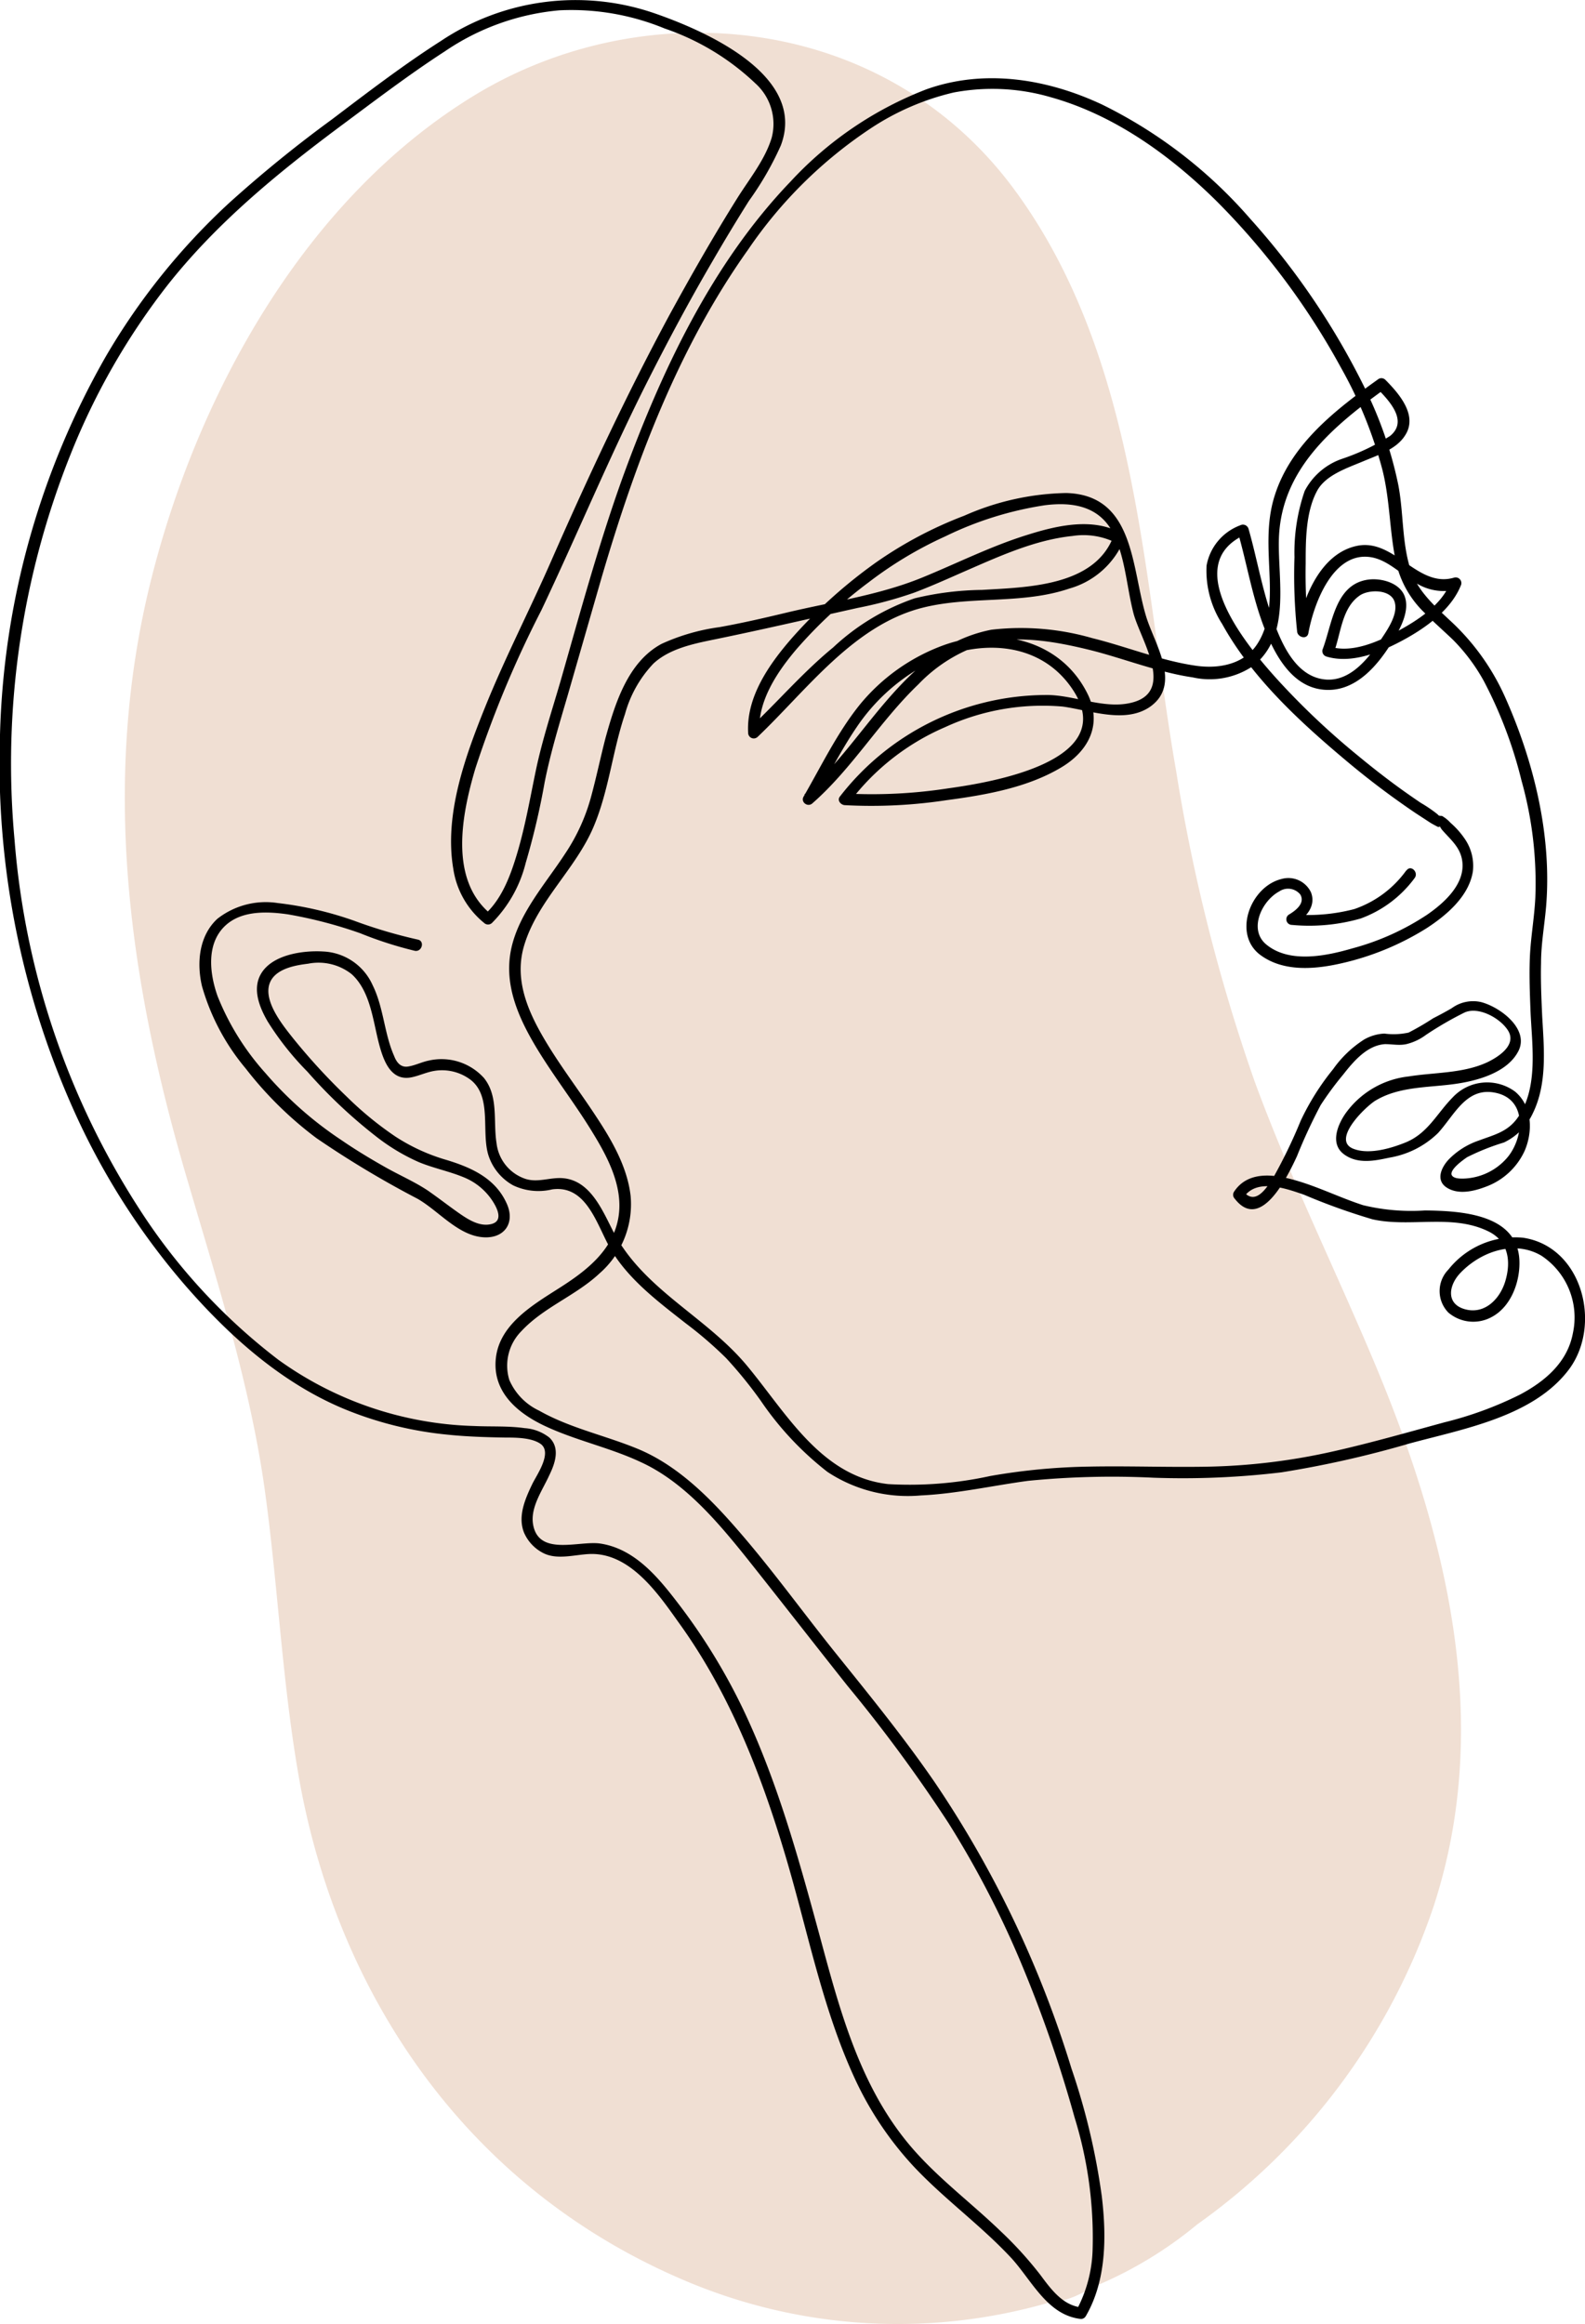
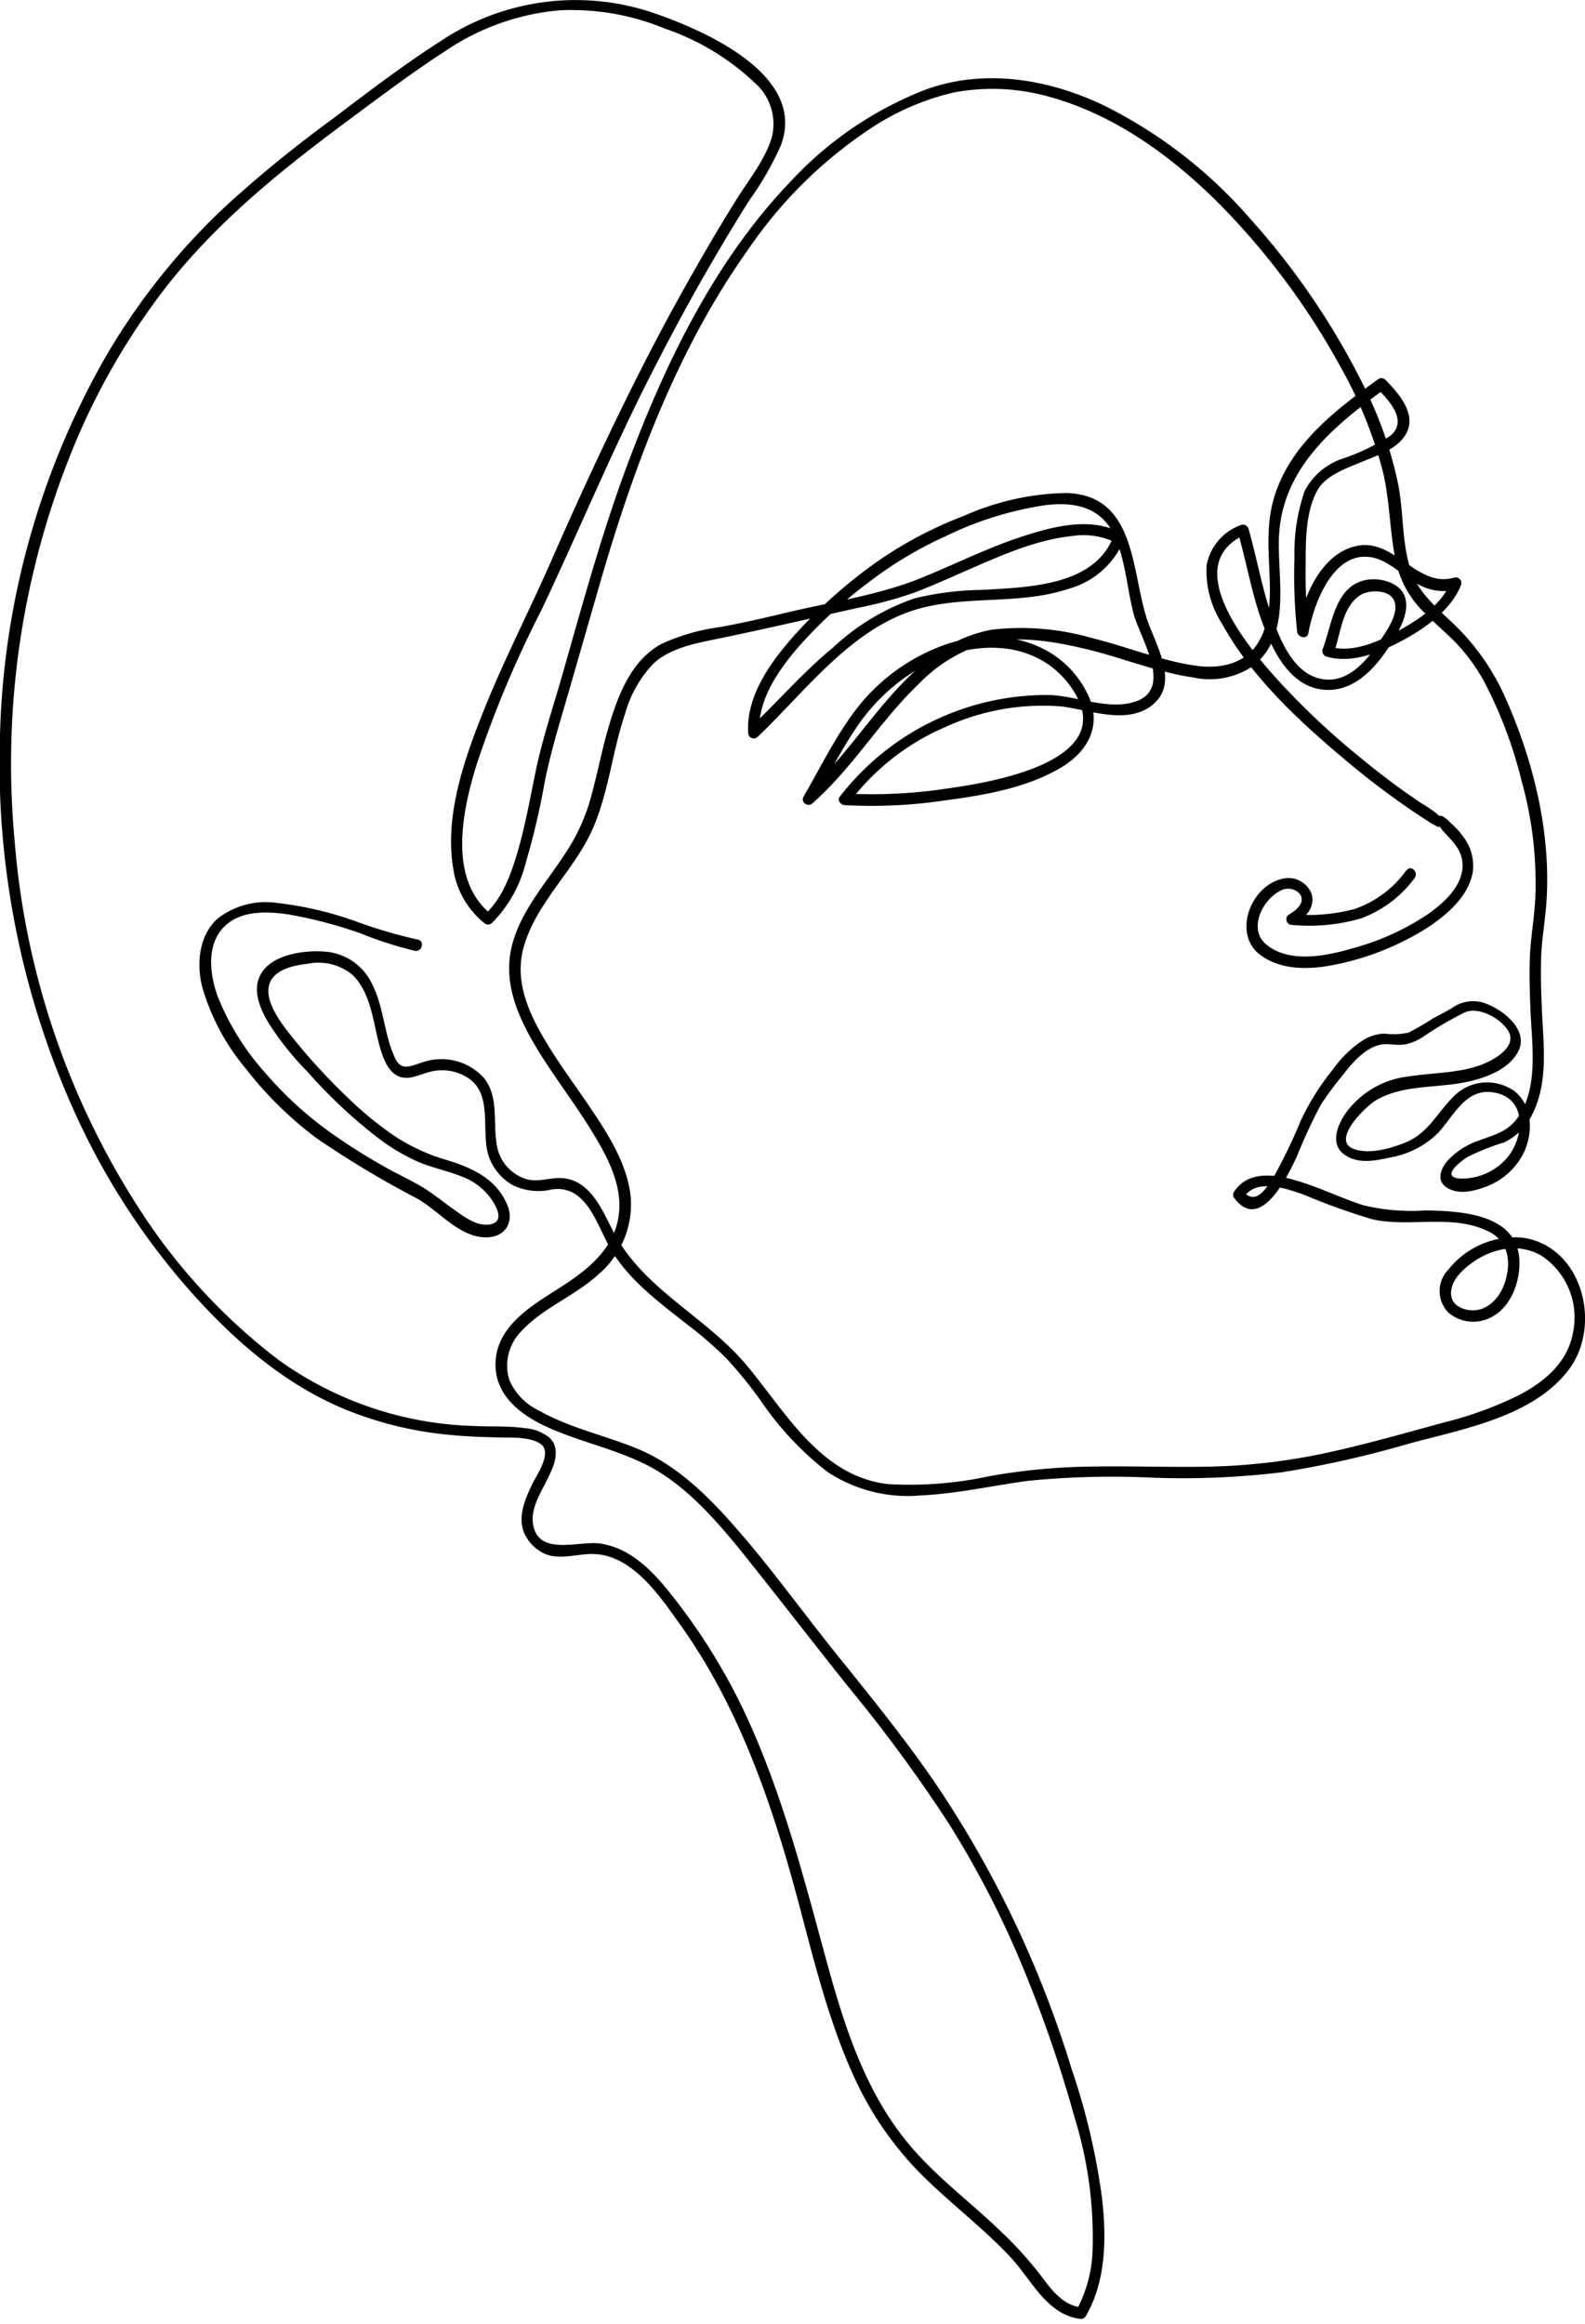
<svg xmlns="http://www.w3.org/2000/svg" viewBox="0 0 141.35 207.22">
  <defs>
    <style>.cls-1{fill:#e2c0a8;opacity:0.5;}</style>
  </defs>
  <g id="Capa_2" data-name="Capa 2">
    <g id="BACKGROUND">
-       <path class="cls-1" d="M42.38,8.54c15.35-9.3,36.7-7.19,48.2,8.61,11,15.06,11.39,35.05,14.31,51.69a159.27,159.27,0,0,0,7,27.67c3.08,8.4,7.1,16.57,10.59,24.86,6.8,16.12,10.6,32.72,5.36,48.72a57.08,57.08,0,0,1-21.06,28.32,36,36,0,0,1-8.89,5.42c-.55.28-1.08.57-1.65.83a7.14,7.14,0,0,1-2.62.71,48.52,48.52,0,0,1-32.68-2c-20.25-8.65-31.18-26.64-34.34-45.13-1.46-8.47-1.82-16.94-3-25.4-1.29-9.18-4.15-18.22-6.8-27.25C11.36,87.28,9,69.54,13.5,51.67,17.56,35.54,27,17.87,42.38,8.54Z" transform="translate(0 -0.08)" />
-     </g>
+       </g>
    <g id="OBJECTS">
      <path d="M125.39,77.72a9.48,9.48,0,0,1-4.62,3.42,16.36,16.36,0,0,1-5.62.46l.26.93c1-.58,2-1.63,1.5-2.89a2.23,2.23,0,0,0-2.64-1.18c-2.78.69-4.37,4.93-1.86,6.78,2.08,1.53,4.91,1.27,7.28.72a24.46,24.46,0,0,0,7.54-3.12C129,81.69,131,80,131.35,77.78a4.24,4.24,0,0,0-.74-2.93,7.35,7.35,0,0,0-1.26-1.41,3,3,0,0,0-.76-.61c-.08,0-.26,0-.32-.06-.24-.13.26.23-.09-.1a12.32,12.32,0,0,0-1.47-1c-.62-.42-1.24-.85-1.85-1.29-1.27-.92-2.51-1.89-3.72-2.89a67.67,67.67,0,0,1-7.23-6.83c-2.6-2.87-8.84-10.27-2.81-12.94l-.74-.3c.83,2.85,1.29,5.79,2.36,8.57.9,2.33,2.38,5.22,5.16,5.57,3,.38,5.11-2.26,6.48-4.59.6-1,1.36-2.5.91-3.72s-2.11-1.64-3.24-1.49c-3,.4-3.22,4-4.09,6.25a.51.51,0,0,0,.35.61c2.27.69,4.9-.41,6.87-1.48s4.29-2.7,5.15-4.94a.51.51,0,0,0-.62-.62c-3.31,1-5.34-3.6-8.76-2.81-3.17.72-4.71,4.57-5.23,7.43l1,.14a48.26,48.26,0,0,1-.26-6c0-2.06,0-4.58,1-6.46.75-1.44,2.71-2.07,4.11-2.66s3-1.09,3.77-2.34c1.14-1.78-.57-3.72-1.77-4.93a.5.5,0,0,0-.61-.08c-3.77,2.7-7.78,5.76-9.25,10.36-.8,2.48-.55,4.89-.46,7.44.07,2,0,4.24-1.18,5.94s-3.33,2.11-5.33,1.84c-3.16-.44-6.22-1.71-9.31-2.47a22.92,22.92,0,0,0-9-.75,12.67,12.67,0,0,0-5.87,2.86c-4.16,3.4-6.77,8.29-10.8,11.82l.79.61c1.31-2.21,2.45-4.53,3.9-6.65a17.32,17.32,0,0,1,5.89-5.4C86.82,57,92.8,57,95.79,61.76c3.87,6.21-7.37,8.08-11.21,8.61a44.55,44.55,0,0,1-9.23.46l.43.75a21.13,21.13,0,0,1,8.52-6.67,20.74,20.74,0,0,1,10.46-1.83c2.44.33,5.6,1.57,7.83,0,2.78-2,.41-5.53-.35-7.94-1.36-4.35-1-10.93-7.15-11.1A23.41,23.41,0,0,0,86,46.06a36,36,0,0,0-7.92,4.2A44.16,44.16,0,0,0,70.6,57c-2,2.3-4.06,5.22-3.88,8.43a.5.5,0,0,0,.85.35c4.35-4.14,8.49-9.88,14.58-11.48,4.32-1.13,8.94-.29,13.21-1.74a7.46,7.46,0,0,0,4.89-4.37.5.5,0,0,0-.23-.56c-2.54-1.43-5.72-.7-8.33.12-3.26,1-6.34,2.56-9.5,3.85-3.87,1.57-8.07,2.15-12.11,3.12-2,.48-3.92.92-5.92,1.28A18.22,18.22,0,0,0,59,57.49c-3,1.61-4.14,5.29-5,8.39-.46,1.78-.83,3.58-1.32,5.36a17.16,17.16,0,0,1-2.27,4.94c-2,3.08-4.94,6.18-5,10.08-.06,2.61,1.14,5.1,2.46,7.29,1.57,2.59,3.46,5,5,7.55,1.35,2.2,2.71,4.81,2.29,7.47-.48,3.06-3,4.92-5.46,6.47-2.26,1.44-5.11,3.15-5.47,6.07s1.71,4.81,4.12,6c2.83,1.38,5.95,2,8.8,3.34C61,132.21,64,135.77,66.59,139c3,3.77,6,7.63,9,11.41a134.16,134.16,0,0,1,9,12.23,85.65,85.65,0,0,1,6.69,13,116.16,116.16,0,0,1,4.55,13.24,36.22,36.22,0,0,1,1.61,11.74A12.07,12.07,0,0,1,96,206.07l.44-.25c-1.68-.18-2.74-1.66-3.67-2.91A33.61,33.61,0,0,0,89.21,199c-2.71-2.61-5.77-4.86-8.18-7.76-4.28-5.16-6.06-11.63-7.78-18-1.92-7.06-3.84-14.18-7-20.8A53.44,53.44,0,0,0,60.44,143c-1.76-2.3-3.85-4.83-6.91-5.29-1.9-.28-5.55,1.19-6-1.77-.22-1.51.86-3,1.46-4.33.49-1,1-2.41,0-3.35a4,4,0,0,0-2.2-.84c-1.48-.21-3-.12-4.5-.19a31.31,31.31,0,0,1-17.47-5.91,52.9,52.9,0,0,1-12.36-13.39A70.86,70.86,0,0,1,1.3,75a74.24,74.24,0,0,1,5-34.42A61.37,61.37,0,0,1,15,25.43c4.32-5.45,9.68-9.86,15.23-14,3.1-2.3,6.2-4.67,9.44-6.77A21.5,21.5,0,0,1,49.89,1a21.85,21.85,0,0,1,9.38,1.62,22.06,22.06,0,0,1,8.1,4.9,4.86,4.86,0,0,1,1.45,4.84c-.58,1.92-1.94,3.61-3,5.28-2.16,3.44-4.19,7-6.12,10.53-3.88,7.2-7.34,14.62-10.62,22.1-1.9,4.32-4.07,8.52-5.83,12.89s-3.64,9.54-2.83,14.36a7.67,7.67,0,0,0,2.75,4.85.51.51,0,0,0,.71,0,11.54,11.54,0,0,0,3-5.34,65.8,65.8,0,0,0,1.69-7.19c.53-2.67,1.32-5.23,2.08-7.84,1-3.47,2-6.95,3-10.42,3-10.23,6.84-20.5,13.07-29.25a39.77,39.77,0,0,1,11-10.85,22.79,22.79,0,0,1,7.32-3.15,18.57,18.57,0,0,1,8.67.42c5.7,1.59,10.72,5.23,14.87,9.35a65.21,65.21,0,0,1,11,14.75,38.55,38.55,0,0,1,3.7,9.11c.69,2.73.63,5.53,1.22,8.27A8.94,8.94,0,0,0,127,54.68c.83.86,1.74,1.64,2.6,2.47a16.55,16.55,0,0,1,2.73,3.66,39,39,0,0,1,3.36,8.88,33.8,33.8,0,0,1,1.23,10.44c-.09,1.8-.42,3.58-.49,5.38-.06,1.57,0,3.14.06,4.72.13,3.07.74,6.89-1.18,9.56-.9,1.24-2.12,1.49-3.47,2a6.79,6.79,0,0,0-2.64,1.67c-.67.71-1.2,1.88-.15,2.53s2.44.29,3.44-.09a6.12,6.12,0,0,0,3.47-3.19c.75-1.72.71-4-.85-5.3a4.2,4.2,0,0,0-5.56.52c-1.42,1.44-2.19,3.17-4.16,4-1.32.54-3.3,1.13-4.7.58-2-.79,1.13-3.8,2-4.31,2.09-1.25,4.69-1.14,7-1.46,2-.27,4.73-1,5.72-2.94s-1.58-3.91-3.33-4.37a3.23,3.23,0,0,0-2.62.55c-.55.32-1.09.61-1.66.9a23.79,23.79,0,0,1-2.18,1.27,6.25,6.25,0,0,1-2.16.09,4,4,0,0,0-1.81.53,9.91,9.91,0,0,0-2.76,2.64A22.36,22.36,0,0,0,116,100a45.72,45.72,0,0,1-2.48,5.13c-.64,1-1.62,2.49-2.69,1.12l.08.6c1.15-1.76,3.83-.78,5.39-.24a56.16,56.16,0,0,0,6.1,2.19c3.36.75,7.08-.5,10.3,1.06,1.8.86,2.08,2.63,1.55,4.43-.45,1.55-1.79,3-3.56,2.54s-1.5-2.14-.48-3.22c1.82-1.93,4.84-3,7.26-1.56a6.6,6.6,0,0,1,2.8,6.9c-.48,2.6-2.49,4.3-4.72,5.48a32.34,32.34,0,0,1-6.73,2.47c-3.3.9-6.58,1.84-9.91,2.59A55.43,55.43,0,0,1,108,130.85c-3.62.08-7.24-.07-10.86,0a55.81,55.81,0,0,0-8.84.84,33.57,33.57,0,0,1-9.1.72c-6-.68-9.1-6.38-12.61-10.59-3.71-4.44-9.34-6.81-12-12.13-.93-1.84-2-4.31-4.31-4.55-1.21-.13-2.38.47-3.57,0A3.81,3.81,0,0,1,44.28,102c-.31-1.92.2-4.16-1.12-5.8a5.1,5.1,0,0,0-4.94-1.55c-.63.13-1.22.44-1.85.53s-1-.36-1.22-.94c-.89-2-.93-4.32-1.92-6.32a5.07,5.07,0,0,0-4.4-3c-1.8-.11-4.56.27-5.56,2-.79,1.36-.12,3,.6,4.24a25.78,25.78,0,0,0,3.54,4.47,44.68,44.68,0,0,0,6.13,5.78,17.77,17.77,0,0,0,3.81,2.29c1.3.54,2.69.81,4,1.35a5.55,5.55,0,0,1,2.61,2.17c.42.66.91,1.73-.13,2s-2.07-.39-2.94-1-1.82-1.35-2.76-2c-1.15-.76-2.45-1.33-3.65-2-1.37-.77-2.72-1.58-4-2.46a32.88,32.88,0,0,1-6.81-6,23,23,0,0,1-4.26-6.84c-.74-2.07-1.05-4.82.8-6.41,1.47-1.26,3.69-1.16,5.48-.9a39.75,39.75,0,0,1,6.43,1.68A34.29,34.29,0,0,0,37,84.86c.63.11.9-.86.27-1a44,44,0,0,1-5.71-1.69,31.13,31.13,0,0,0-6.79-1.57A7,7,0,0,0,19.39,82c-1.65,1.52-1.86,3.94-1.38,6a19.85,19.85,0,0,0,3.9,7.35,32.85,32.85,0,0,0,6.31,6.21,87.48,87.48,0,0,0,9,5.4c1.77,1,3.44,3.06,5.53,3.4s3.26-1.12,2.45-2.94c-1-2.26-3.12-3.22-5.34-3.9a17,17,0,0,1-4.6-2.1,30.29,30.29,0,0,1-4.3-3.52,55.29,55.29,0,0,1-4.86-5.29c-.94-1.19-2.9-3.58-1.88-5.2.64-1,2.17-1.27,3.25-1.4a4.77,4.77,0,0,1,3.89.93c1.76,1.6,1.91,4.39,2.53,6.54.4,1.4,1.08,3,2.8,2.66.7-.14,1.36-.47,2.08-.58a4.23,4.23,0,0,1,3.21.81c1.94,1.53.9,4.7,1.6,6.79a4.72,4.72,0,0,0,2.18,2.61,5.24,5.24,0,0,0,3.49.36c3.13-.42,4,3.29,5.26,5.42,1.62,2.68,4.22,4.62,6.64,6.52a35.43,35.43,0,0,1,3.6,3.1A38.47,38.47,0,0,1,67.86,125a27.83,27.83,0,0,0,5.93,6.32,13,13,0,0,0,8.33,2.1c3.21-.15,6.36-.87,9.55-1.3a76.13,76.13,0,0,1,11.2-.28,73.88,73.88,0,0,0,11.42-.48,92.45,92.45,0,0,0,11.37-2.56c4.8-1.31,11.13-2.39,14.3-6.67,2.92-4,1.12-10.92-4.15-11.69a7.58,7.58,0,0,0-6.64,2.84,2.74,2.74,0,0,0,0,3.84,3.43,3.43,0,0,0,3.88.38c1.73-.93,2.53-3.18,2.45-5.05-.19-4.16-5.29-4.4-8.41-4.44a18.31,18.31,0,0,1-5.53-.47c-2.32-.75-4.51-1.91-6.91-2.44-1.71-.38-3.57-.35-4.61,1.26a.5.5,0,0,0,.08.61c2.33,3,4.74-2.07,5.54-3.79a47.35,47.35,0,0,1,2.12-4.57,28.67,28.67,0,0,1,2-2.71c.92-1.17,2.13-2.62,3.74-2.72.63,0,1.27.14,1.9,0a4.8,4.8,0,0,0,1.74-.82,30.84,30.84,0,0,1,3.45-2c1.27-.57,3.22.53,3.89,1.63.77,1.29-.89,2.34-1.87,2.81-2.16,1-4.69.89-7,1.26a8,8,0,0,0-5.63,3.29c-.7,1-1.41,2.7-.16,3.64s2.84.57,4.08.31a8.12,8.12,0,0,0,4.31-2.18c1.51-1.64,2.57-4.24,5.28-3.57s2.35,4,.94,5.71a5.35,5.35,0,0,1-4,1.91c-.28,0-.87,0-1-.35-.13-.51,1.11-1.37,1.39-1.56a20.58,20.58,0,0,1,3.28-1.31,5.39,5.39,0,0,0,2.57-2.59c1.32-2.68,1-5.83.84-8.71-.07-1.57-.14-3.14-.1-4.7,0-1.73.32-3.43.46-5.15.5-6.32-1.13-12.93-3.72-18.68a20.79,20.79,0,0,0-4.95-6.8c-1.37-1.29-2.81-2.59-3.42-4.43-.79-2.43-.62-5.08-1.1-7.57a35.39,35.39,0,0,0-3-8.67,66.46,66.46,0,0,0-10.22-15.08A42,42,0,0,0,98.3,9.41c-4.9-2.3-10.5-3.22-15.7-1.36a32.33,32.33,0,0,0-12.1,8.22c-7.07,7.37-11.56,17-15,26.46-2.13,5.94-3.77,12-5.51,18.08-.78,2.67-1.65,5.31-2.21,8-.5,2.4-.92,4.83-1.61,7.19-.59,2-1.37,4.24-3,5.67h.71c-3.91-3.07-2.69-9-1.49-13.06a96,96,0,0,1,5.88-14.1c3.17-6.68,6-13.51,9.32-20.12,1.88-3.73,3.84-7.41,5.94-11q1.58-2.73,3.26-5.4a27.78,27.78,0,0,0,2.84-4.93C72,6.84,63,2.88,58.47,1.3A21.6,21.6,0,0,0,39.34,3.72c-3.35,2.14-6.55,4.59-9.73,7a113.74,113.74,0,0,0-9.2,7.48,59.16,59.16,0,0,0-11,13.71A71.72,71.72,0,0,0,0,65.59,75.58,75.58,0,0,0,7,100a63.71,63.71,0,0,0,9.42,14.58c4.06,4.69,8.88,9,14.69,11.3A32.36,32.36,0,0,0,39.9,128c1.72.18,3.44.23,5.17.26.94,0,2.41,0,3.2.61.95.8-.38,2.69-.78,3.49-.64,1.33-1.34,2.9-.76,4.37a3.69,3.69,0,0,0,1.72,1.83c1.2.61,2.7.17,4,.09,3.62-.23,6.15,3.39,8,6,4.5,6.19,7.31,13.29,9.5,20.58,2,6.63,3.29,13.61,6.17,19.94a29.93,29.93,0,0,0,5.36,8.08c2.73,2.91,6,5.25,8.73,8.19,1.82,2,3.21,5.09,6.19,5.41a.5.5,0,0,0,.43-.25c1.85-3.18,1.85-7.12,1.43-10.67a60.62,60.62,0,0,0-2.71-11.42A95,95,0,0,0,83.36,159c-2.75-4-5.79-7.73-8.82-11.5s-5.71-7.52-8.81-11.07c-2.47-2.84-5.32-5.7-8.85-7.16-2.9-1.2-6.05-1.85-8.8-3.41a5.38,5.38,0,0,1-2.66-2.74,4.36,4.36,0,0,1,1.06-4.33c2-2.16,4.86-3.17,7-5.18a8.18,8.18,0,0,0,2.76-6.88c-.29-2.6-1.69-5-3.1-7.13-1.59-2.43-3.39-4.74-4.83-7.27s-2.39-5.14-1.58-7.9c1.17-4,4.64-6.87,6.23-10.69,1.34-3.19,1.67-6.73,2.78-10a10.61,10.61,0,0,1,2.53-4.49c1.38-1.28,3.39-1.73,5.18-2.1,4.37-.89,8.7-1.9,13.06-2.87a36.6,36.6,0,0,0,5-1.35c1.46-.55,2.89-1.19,4.32-1.82,3.11-1.35,6.4-2.89,9.82-3.24a6.44,6.44,0,0,1,3.87.61l-.23-.56c-1.7,4.46-7.74,4.52-11.72,4.76a26.79,26.79,0,0,0-6,.75,20.23,20.23,0,0,0-7.27,4.38C71.63,60,69.36,62.65,66.87,65l.85.36C67.56,62.59,69.31,60,71,58a41.05,41.05,0,0,1,6.47-6,34.84,34.84,0,0,1,6.84-4.1,30.71,30.71,0,0,1,8.87-2.77c2.6-.33,5,.13,6.19,2.69,1,2.16,1.12,4.64,1.71,6.93s3.71,6.87,0,7.94c-2.54.73-5.32-.7-7.9-.64a23.33,23.33,0,0,0-18.29,9.07c-.25.33.09.72.43.75a44.53,44.53,0,0,0,9.08-.44c3.46-.46,7.23-1.11,10.27-2.94,2.46-1.48,3.66-3.89,2.29-6.6-2.42-4.8-8-6-12.78-4.29a17.35,17.35,0,0,0-7.51,5.32c-2,2.49-3.41,5.43-5,8.18-.3.5.37,1,.79.6,3.57-3.13,6-7.31,9.45-10.61a13.67,13.67,0,0,1,5.92-3.64c3-.76,6.36-.15,9.3.57s6.1,2,9.24,2.46a6.89,6.89,0,0,0,5.35-1c3.45-2.68,2.23-7.62,2.33-11.32.17-6.17,4.74-10,9.38-13.35l-.6-.08c1.07,1.09,2.77,2.89,1.14,4.22A19.53,19.53,0,0,1,119.66,41a5.92,5.92,0,0,0-3.31,2.86,16.83,16.83,0,0,0-.91,5.9,47.65,47.65,0,0,0,.24,6.65c.06.5.88.73,1,.13.46-2.56,2.17-7.31,5.56-6.78,1.44.22,2.61,1.43,3.82,2.16a4.66,4.66,0,0,0,3.91.7l-.62-.62c-.75,2-2.92,3.39-4.69,4.35s-4.1,2-6.09,1.38l.35.61c.67-1.7.7-4,2.31-5.14.79-.58,2.75-.6,3.13.51s-.66,2.56-1.2,3.38c-1.22,1.87-3.07,4.17-5.61,3.46-2.31-.65-3.44-3.52-4.14-5.55-.89-2.54-1.33-5.2-2.07-7.78a.52.52,0,0,0-.74-.3,4.72,4.72,0,0,0-3,3.6A8.79,8.79,0,0,0,109,55.73c2.6,4.71,6.82,8.62,10.9,12.05a73.76,73.76,0,0,0,6.34,4.8l1.32.86c.19.12.39.22.59.33s.22,0,.26,0a1.72,1.72,0,0,0,.19.3c.75.87,1.62,1.53,1.8,2.76.3,2.06-1.61,3.76-3.13,4.81a22.61,22.61,0,0,1-6.66,3c-2.33.68-5.62,1.37-7.69-.35-1.6-1.33-.4-3.89,1.17-4.73a1.4,1.4,0,0,1,1.87.28c.46.78-.43,1.44-1,1.78a.5.5,0,0,0,.25.93,16.66,16.66,0,0,0,6.13-.57,10.37,10.37,0,0,0,4.81-3.6c.39-.5-.31-1.21-.7-.71Z" transform="translate(0 -0.08)" />
    </g>
  </g>
</svg>